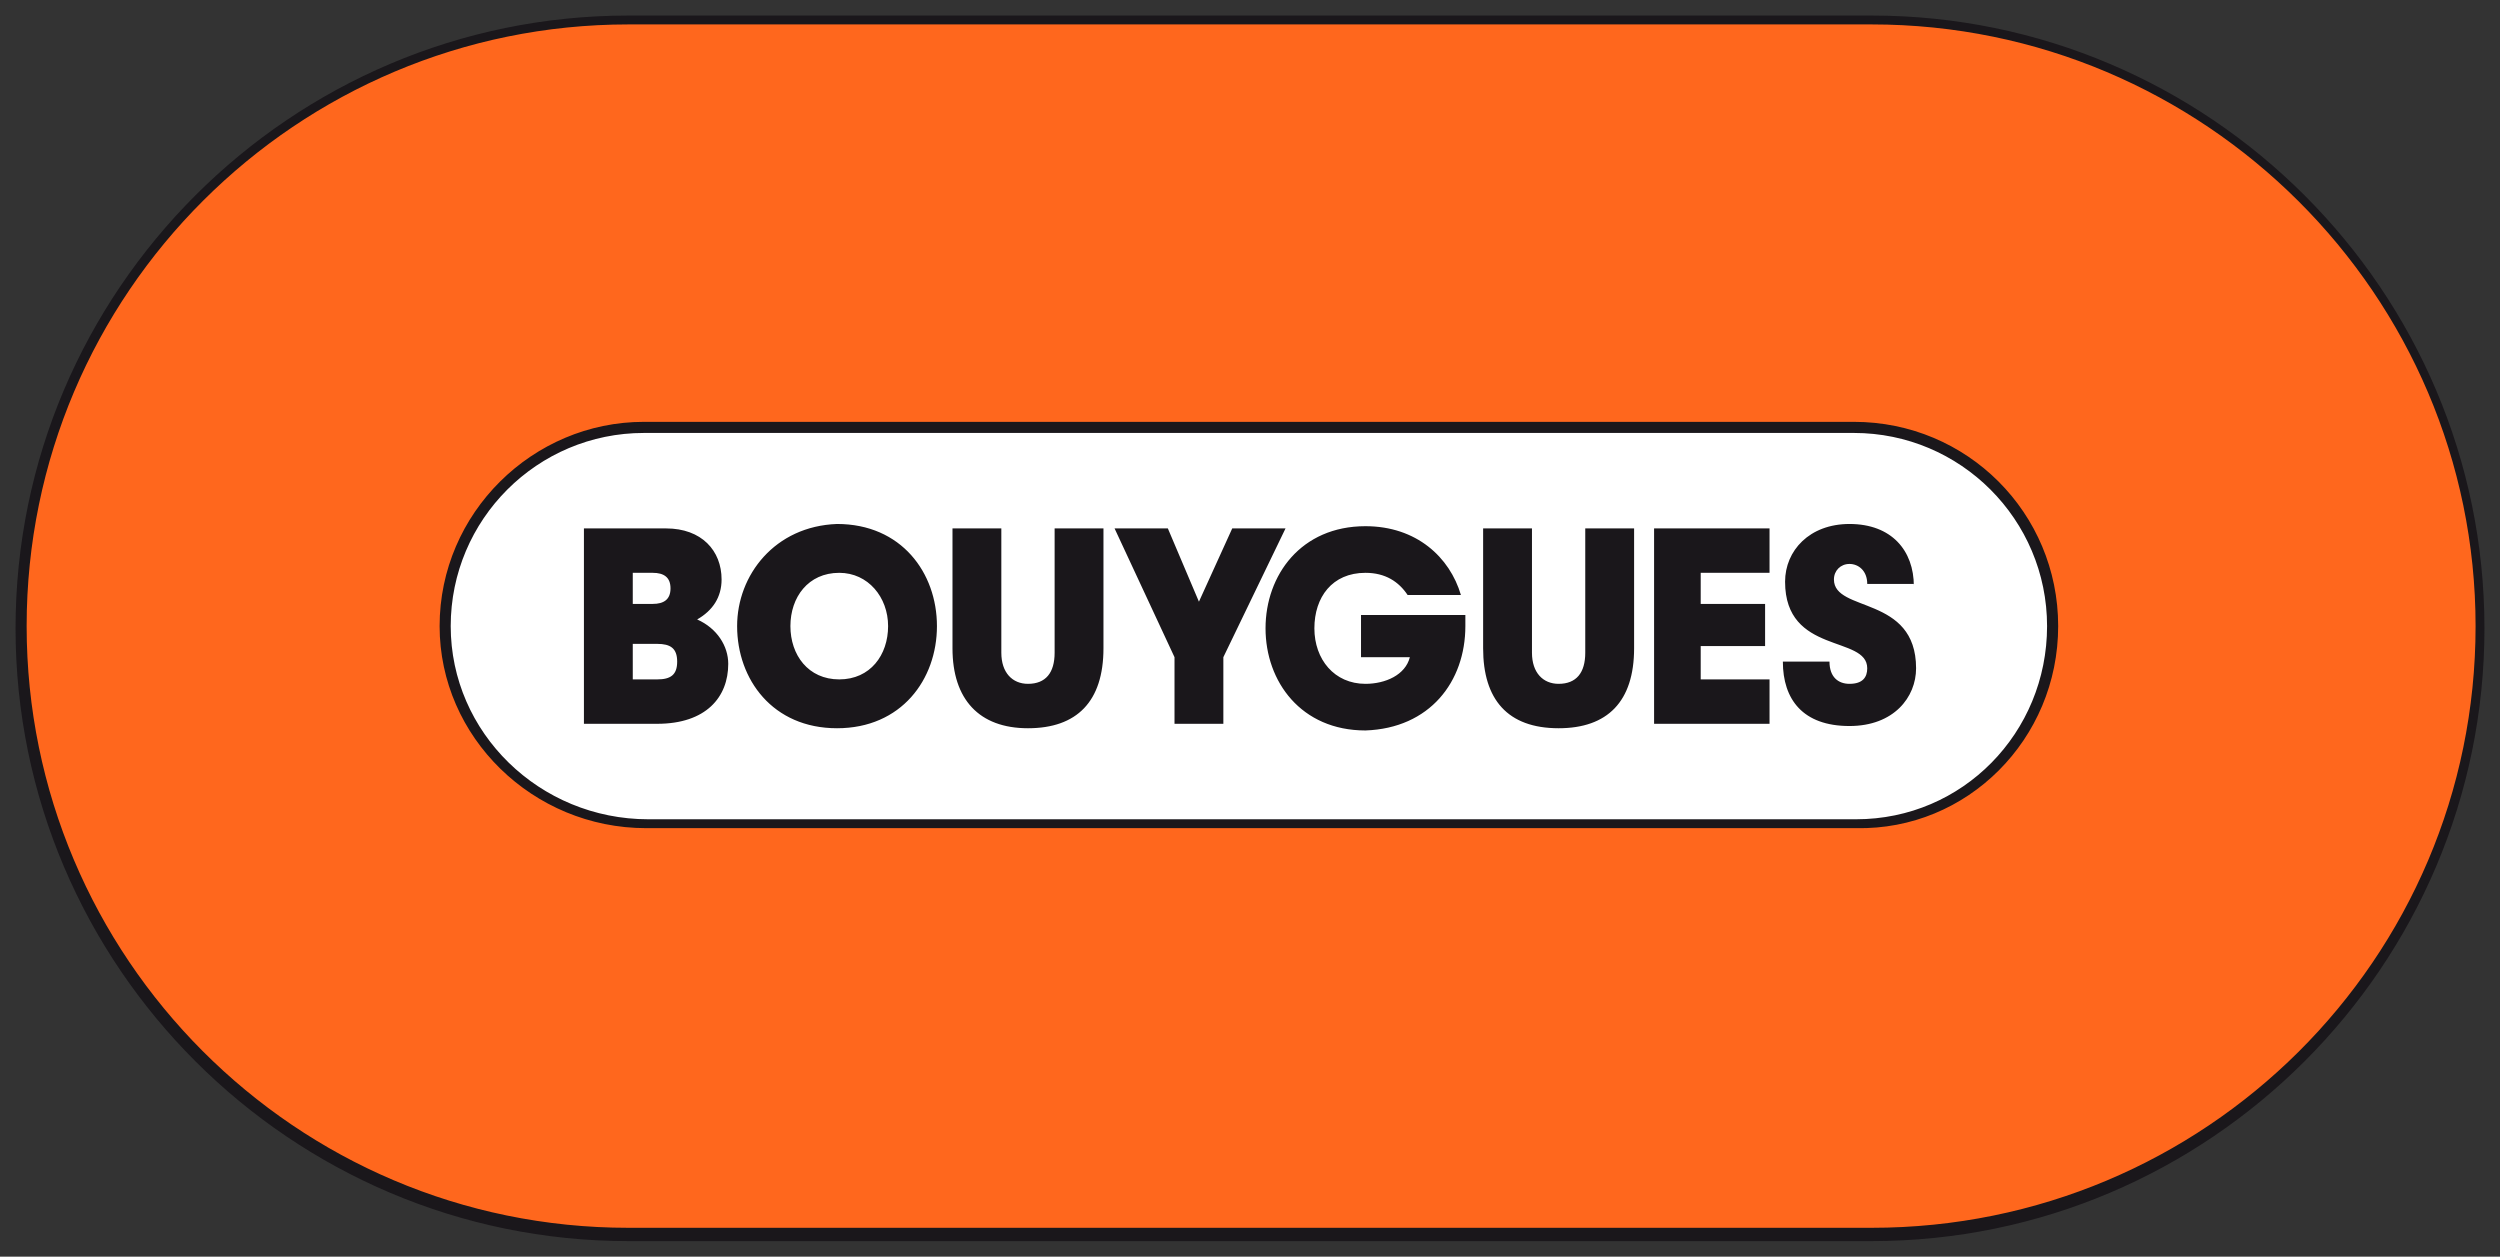
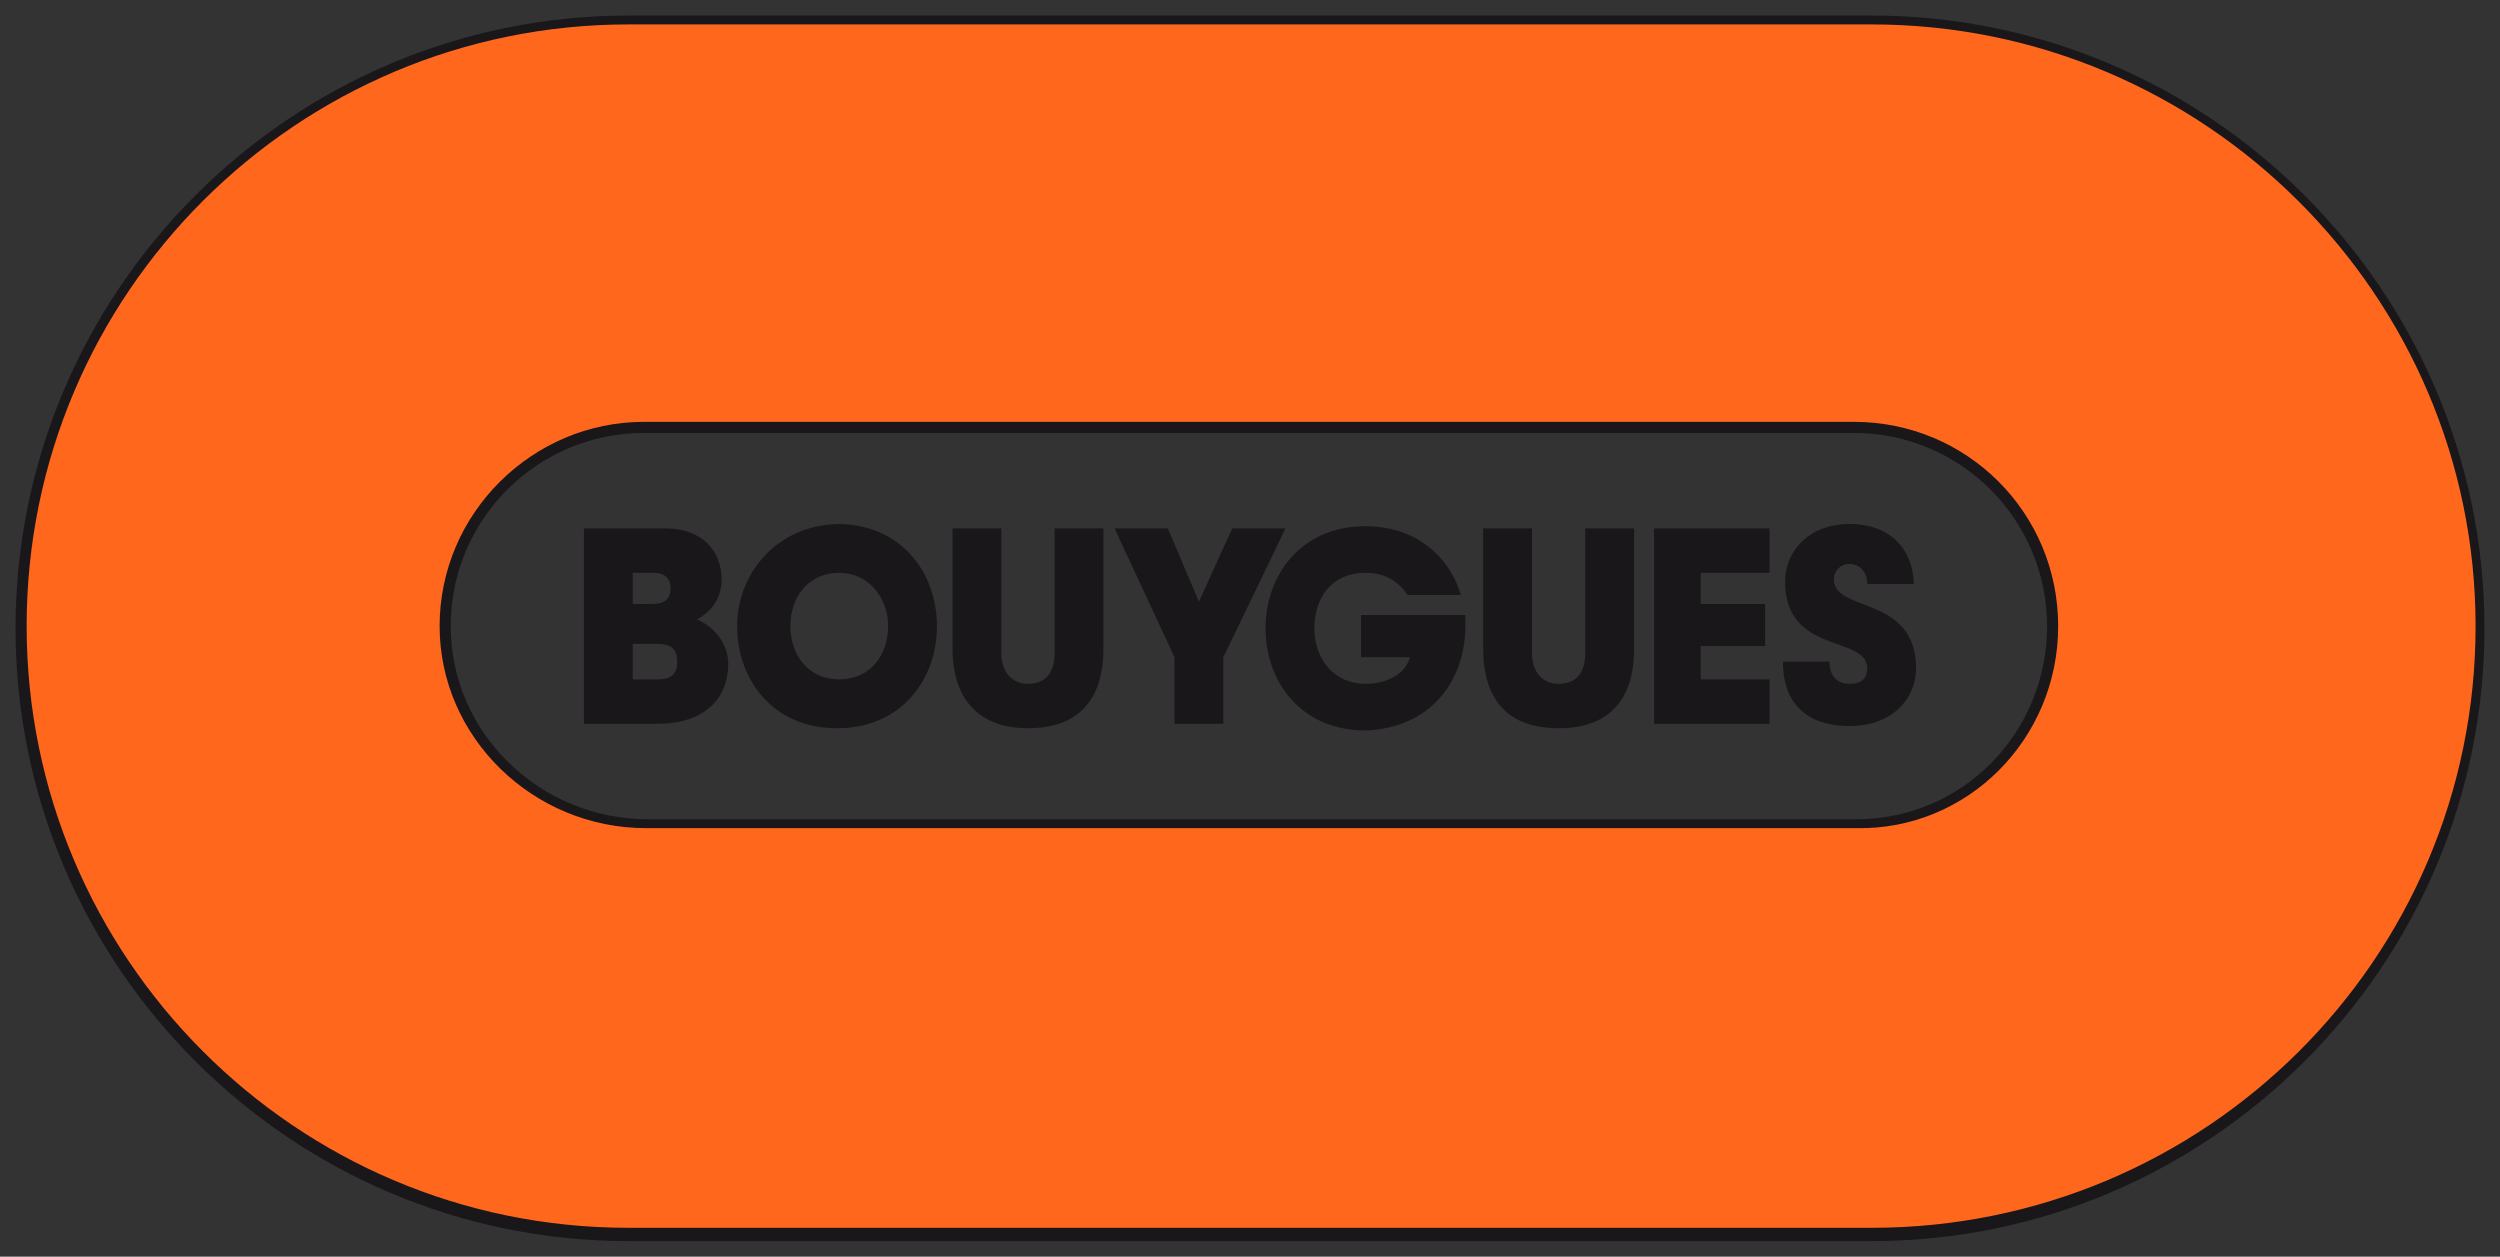
<svg xmlns="http://www.w3.org/2000/svg" version="1.1" id="Layer_1" x="0px" y="0px" viewBox="0 0 112.6 56.6" style="enable-background:new 0 0 112.6 56.6;" xml:space="preserve">
  <rect x="0" y="0" width="112.6" height="56.6" fill="#333333" stroke="none" />
  <style type="text/css">
	.st0{fill:#FFFFFF;}
	.st1{fill:#FF671D;}
	.st2{fill:#1A171B;}
</style>
-   <path class="st0" d="M29.2,37.1c-5,0-9.1-4-9.1-8.9c0-4.9,4-8.9,8.9-8.9h54.5c4.9,0,8.9,4,8.9,8.9c0,4.9-4,8.9-8.8,8.9" />
  <path class="st1" d="M28.3,55.7c-15.1,0-27.4-12.3-27.4-27.4c0-15.1,12.3-27.4,27.4-27.4h56c15.1,0,27.4,12.3,27.4,27.4  c0,15.1-12.3,27.4-27.4,27.4 M29,19.3c-4.9,0-8.9,4-8.9,8.9c0,4.9,4.1,8.9,9.1,8.9h54.5c4.9,0,8.8-4,8.8-8.9c0-4.9-4-8.9-8.9-8.9H29  z" />
  <path class="st2" d="M29.6,30.6h-1.1V29h1.1c0.6,0,0.9,0.2,0.9,0.8S30.2,30.6,29.6,30.6 M40,28.2c0,1.3-0.8,2.4-2.2,2.4  c-1.4,0-2.2-1.1-2.2-2.4c0-1.3,0.8-2.4,2.2-2.4C39.1,25.8,40,26.9,40,28.2 M28.5,25.8h0.9c0.5,0,0.8,0.2,0.8,0.7  c0,0.5-0.3,0.7-0.8,0.7h-0.9V25.8z M70.2,32.8c2.2,0,3.4-1.2,3.4-3.6v-5.4h-2.2v5.6c0,0.9-0.4,1.4-1.2,1.4c-0.7,0-1.2-0.5-1.2-1.4  v-5.6h-2.2v5.4C66.8,31.5,67.9,32.8,70.2,32.8 M57.9,23.8h-2.4L54,27.1l-1.4-3.3h-2.4l2.7,5.8v3h2.2v-3L57.9,23.8z M46.3,32.8  c2.2,0,3.4-1.2,3.4-3.6v-5.4h-2.2v5.6c0,0.9-0.4,1.4-1.2,1.4c-0.7,0-1.2-0.5-1.2-1.4v-5.6h-2.2v5.4C42.9,31.5,44.1,32.8,46.3,32.8   M74.4,32.6h5.3v-2h-3.1v-1.5h2.9v-1.9h-2.9v-1.4h3.1v-2h-5.2V32.6z M32.8,29.9c0-0.8-0.5-1.6-1.4-2c0.7-0.4,1.1-1,1.1-1.8  c0-1.3-0.9-2.3-2.5-2.3h-3.7v8.8h3.3C31.8,32.6,32.8,31.4,32.8,29.9 M66,28.2v-0.5h-4.7v1.9h2.2c-0.2,0.8-1.1,1.2-2,1.2  c-1.4,0-2.3-1.1-2.3-2.5c0-1.4,0.8-2.5,2.3-2.5c0.9,0,1.5,0.4,1.9,1h2.4c-0.5-1.7-2-3.1-4.3-3.1c-2.9,0-4.5,2.2-4.5,4.6  c0,2.4,1.6,4.6,4.5,4.6C64.4,32.8,66,30.7,66,28.2 M86.2,26.4c0-1.6-1-2.8-2.9-2.8c-1.8,0-2.9,1.2-2.9,2.6c0,3.3,3.7,2.4,3.7,3.9  c0,0.4-0.2,0.7-0.8,0.7c-0.5,0-0.9-0.3-0.9-1h-2.1c0,1.7,0.9,2.9,3,2.9c2,0,3-1.3,3-2.6c0-3.3-3.7-2.5-3.7-4c0-0.4,0.3-0.7,0.7-0.7  c0.4,0,0.8,0.3,0.8,0.9H86.2z M33.2,28.2c0,2.4,1.6,4.6,4.5,4.6c2.9,0,4.5-2.2,4.5-4.6c0-2.4-1.6-4.6-4.5-4.6  C34.9,23.7,33.2,25.9,33.2,28.2 M83.5,19.5c4.8,0,8.7,3.9,8.7,8.7c0,4.8-3.8,8.7-8.6,8.7H29.2c-4.9,0-8.9-3.9-8.9-8.7  c0-4.8,3.9-8.7,8.7-8.7H83.5z M92.7,28.2c0-5.1-4.1-9.2-9.2-9.2H29c-5,0-9.2,4.1-9.2,9.2c0,5,4.2,9.1,9.3,9.1h54.5  C88.6,37.4,92.7,33.3,92.7,28.2 M84.3,1.1c15,0,27.2,12.2,27.2,27.1c0,15-12.2,27.1-27.2,27.1h-56c-15,0-27.1-12.2-27.1-27.1  c0-15,12.2-27.1,27.1-27.1H84.3z M111.9,28.3c0-15.2-12.4-27.6-27.6-27.6h-56C13.1,0.7,0.7,13.1,0.7,28.3s12.4,27.6,27.6,27.6h56  C99.5,55.9,111.9,43.5,111.9,28.3" />
</svg>